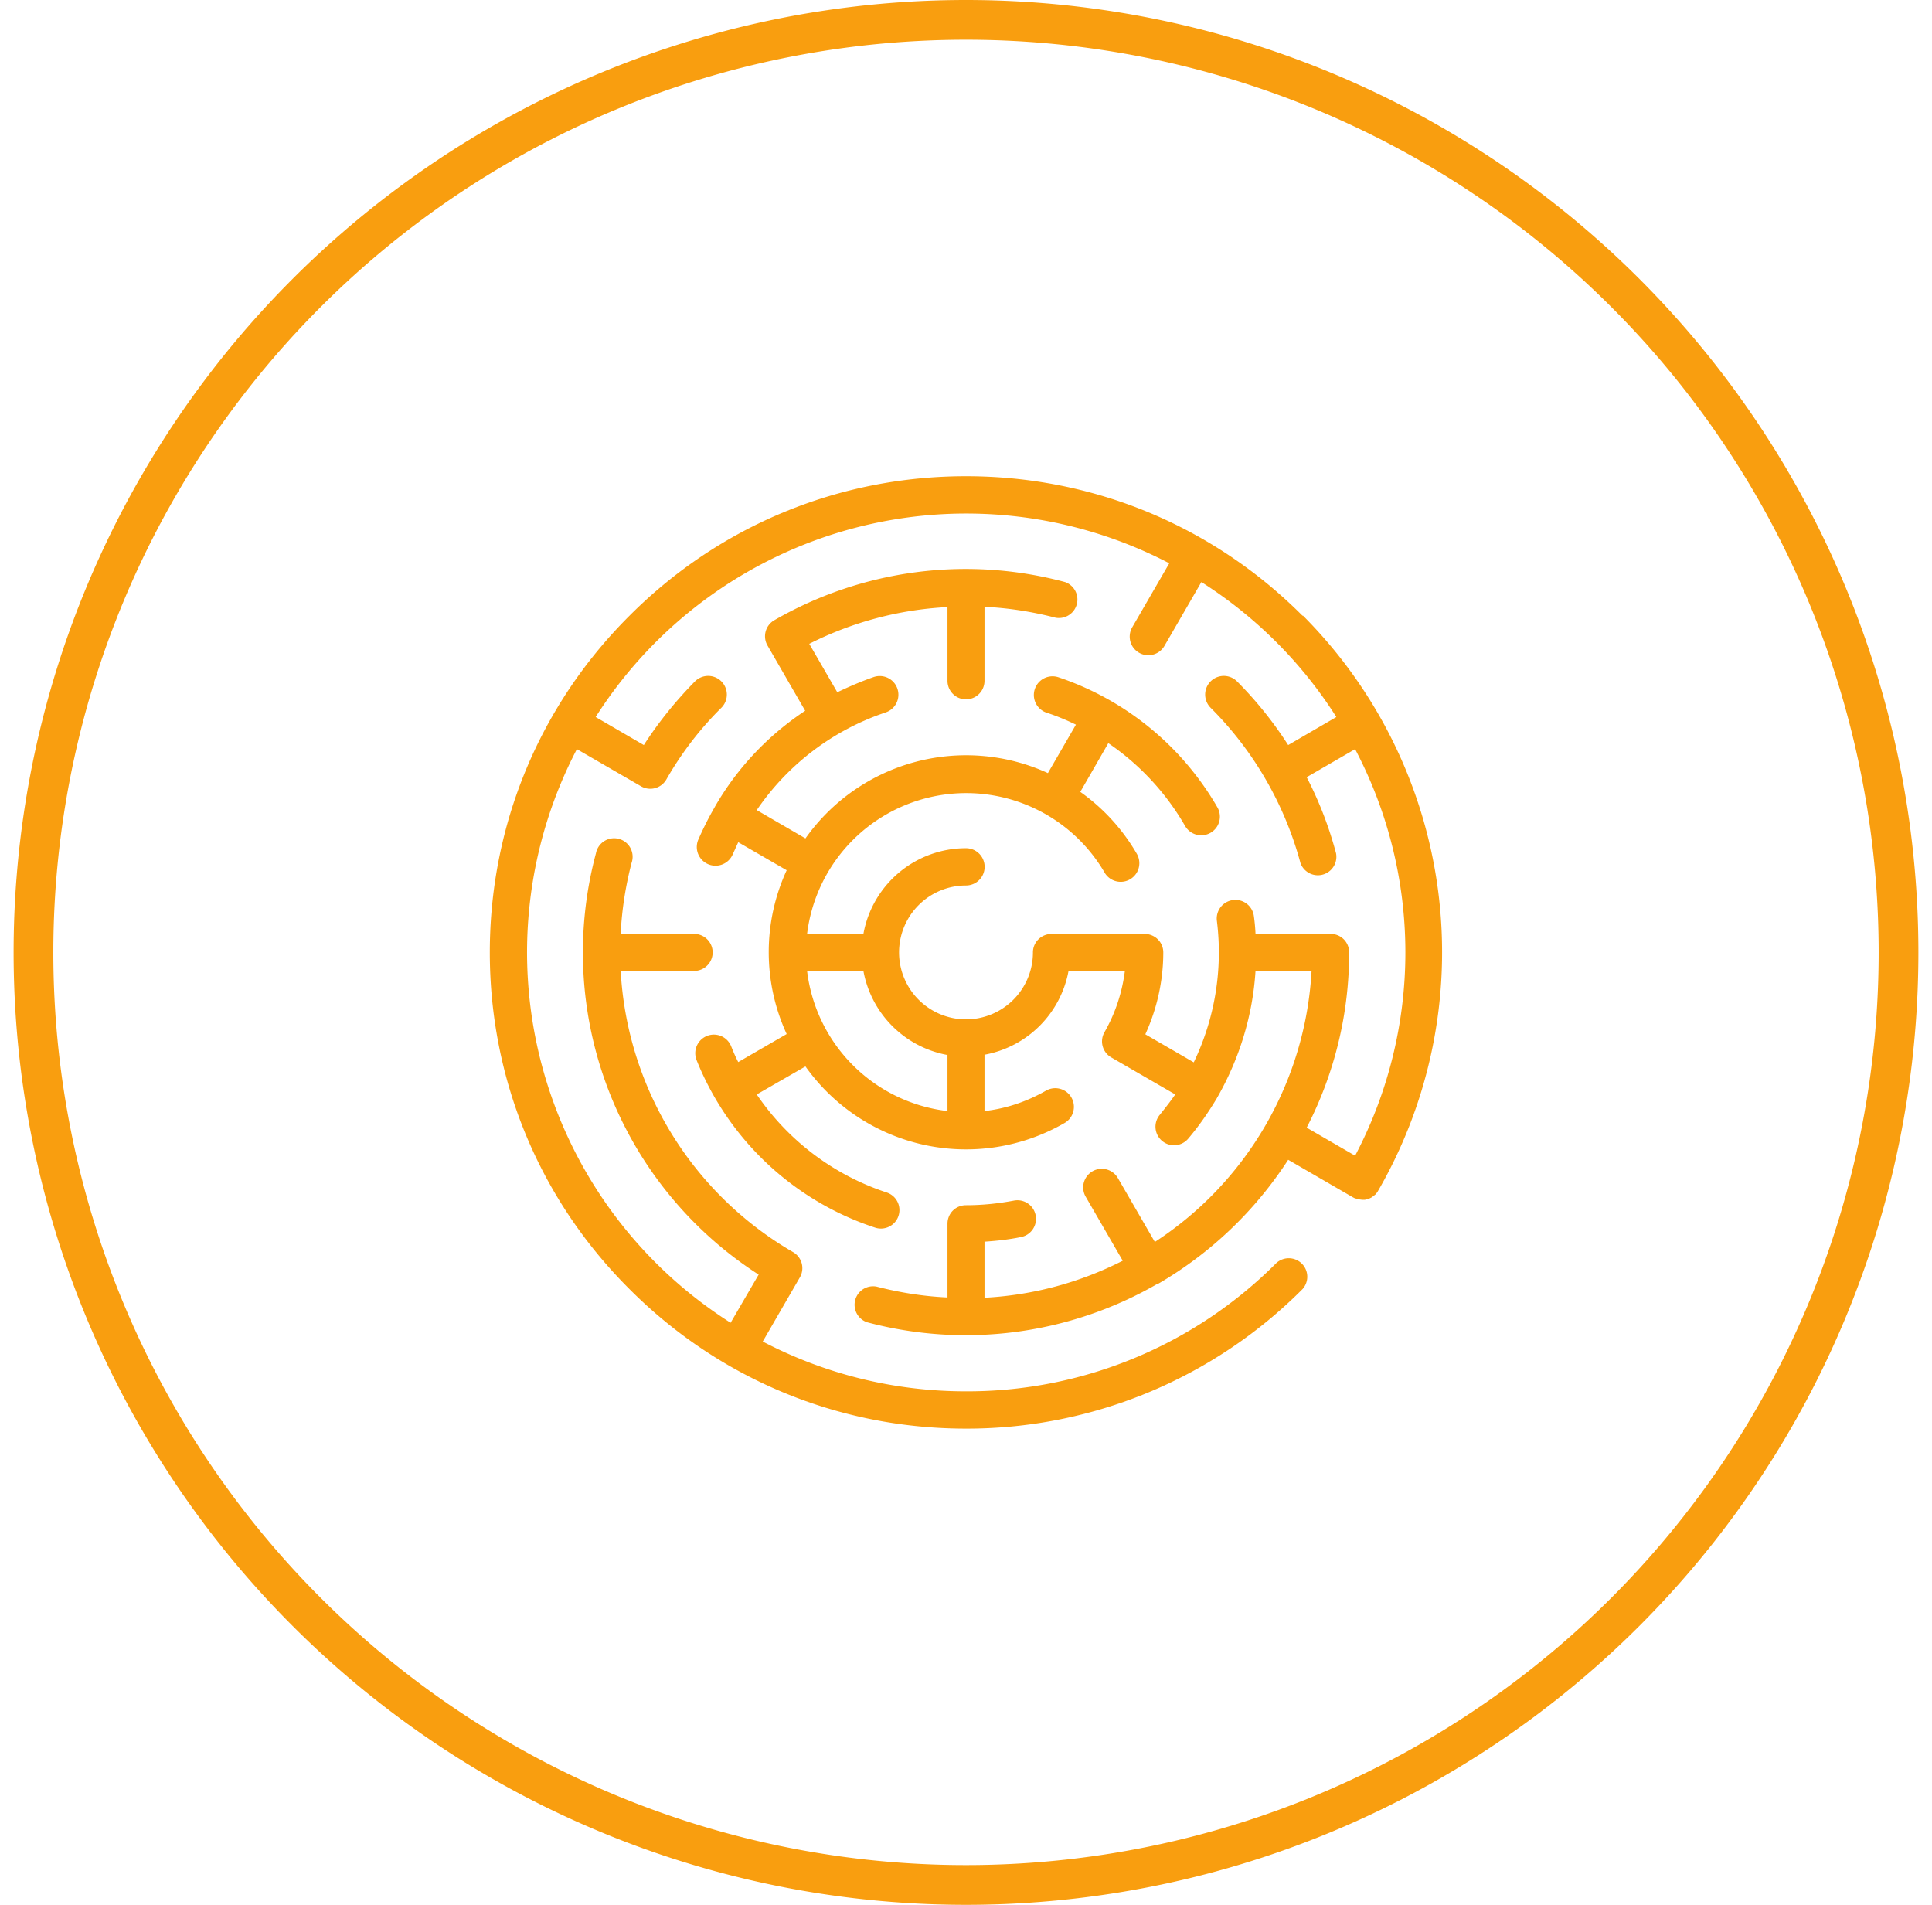
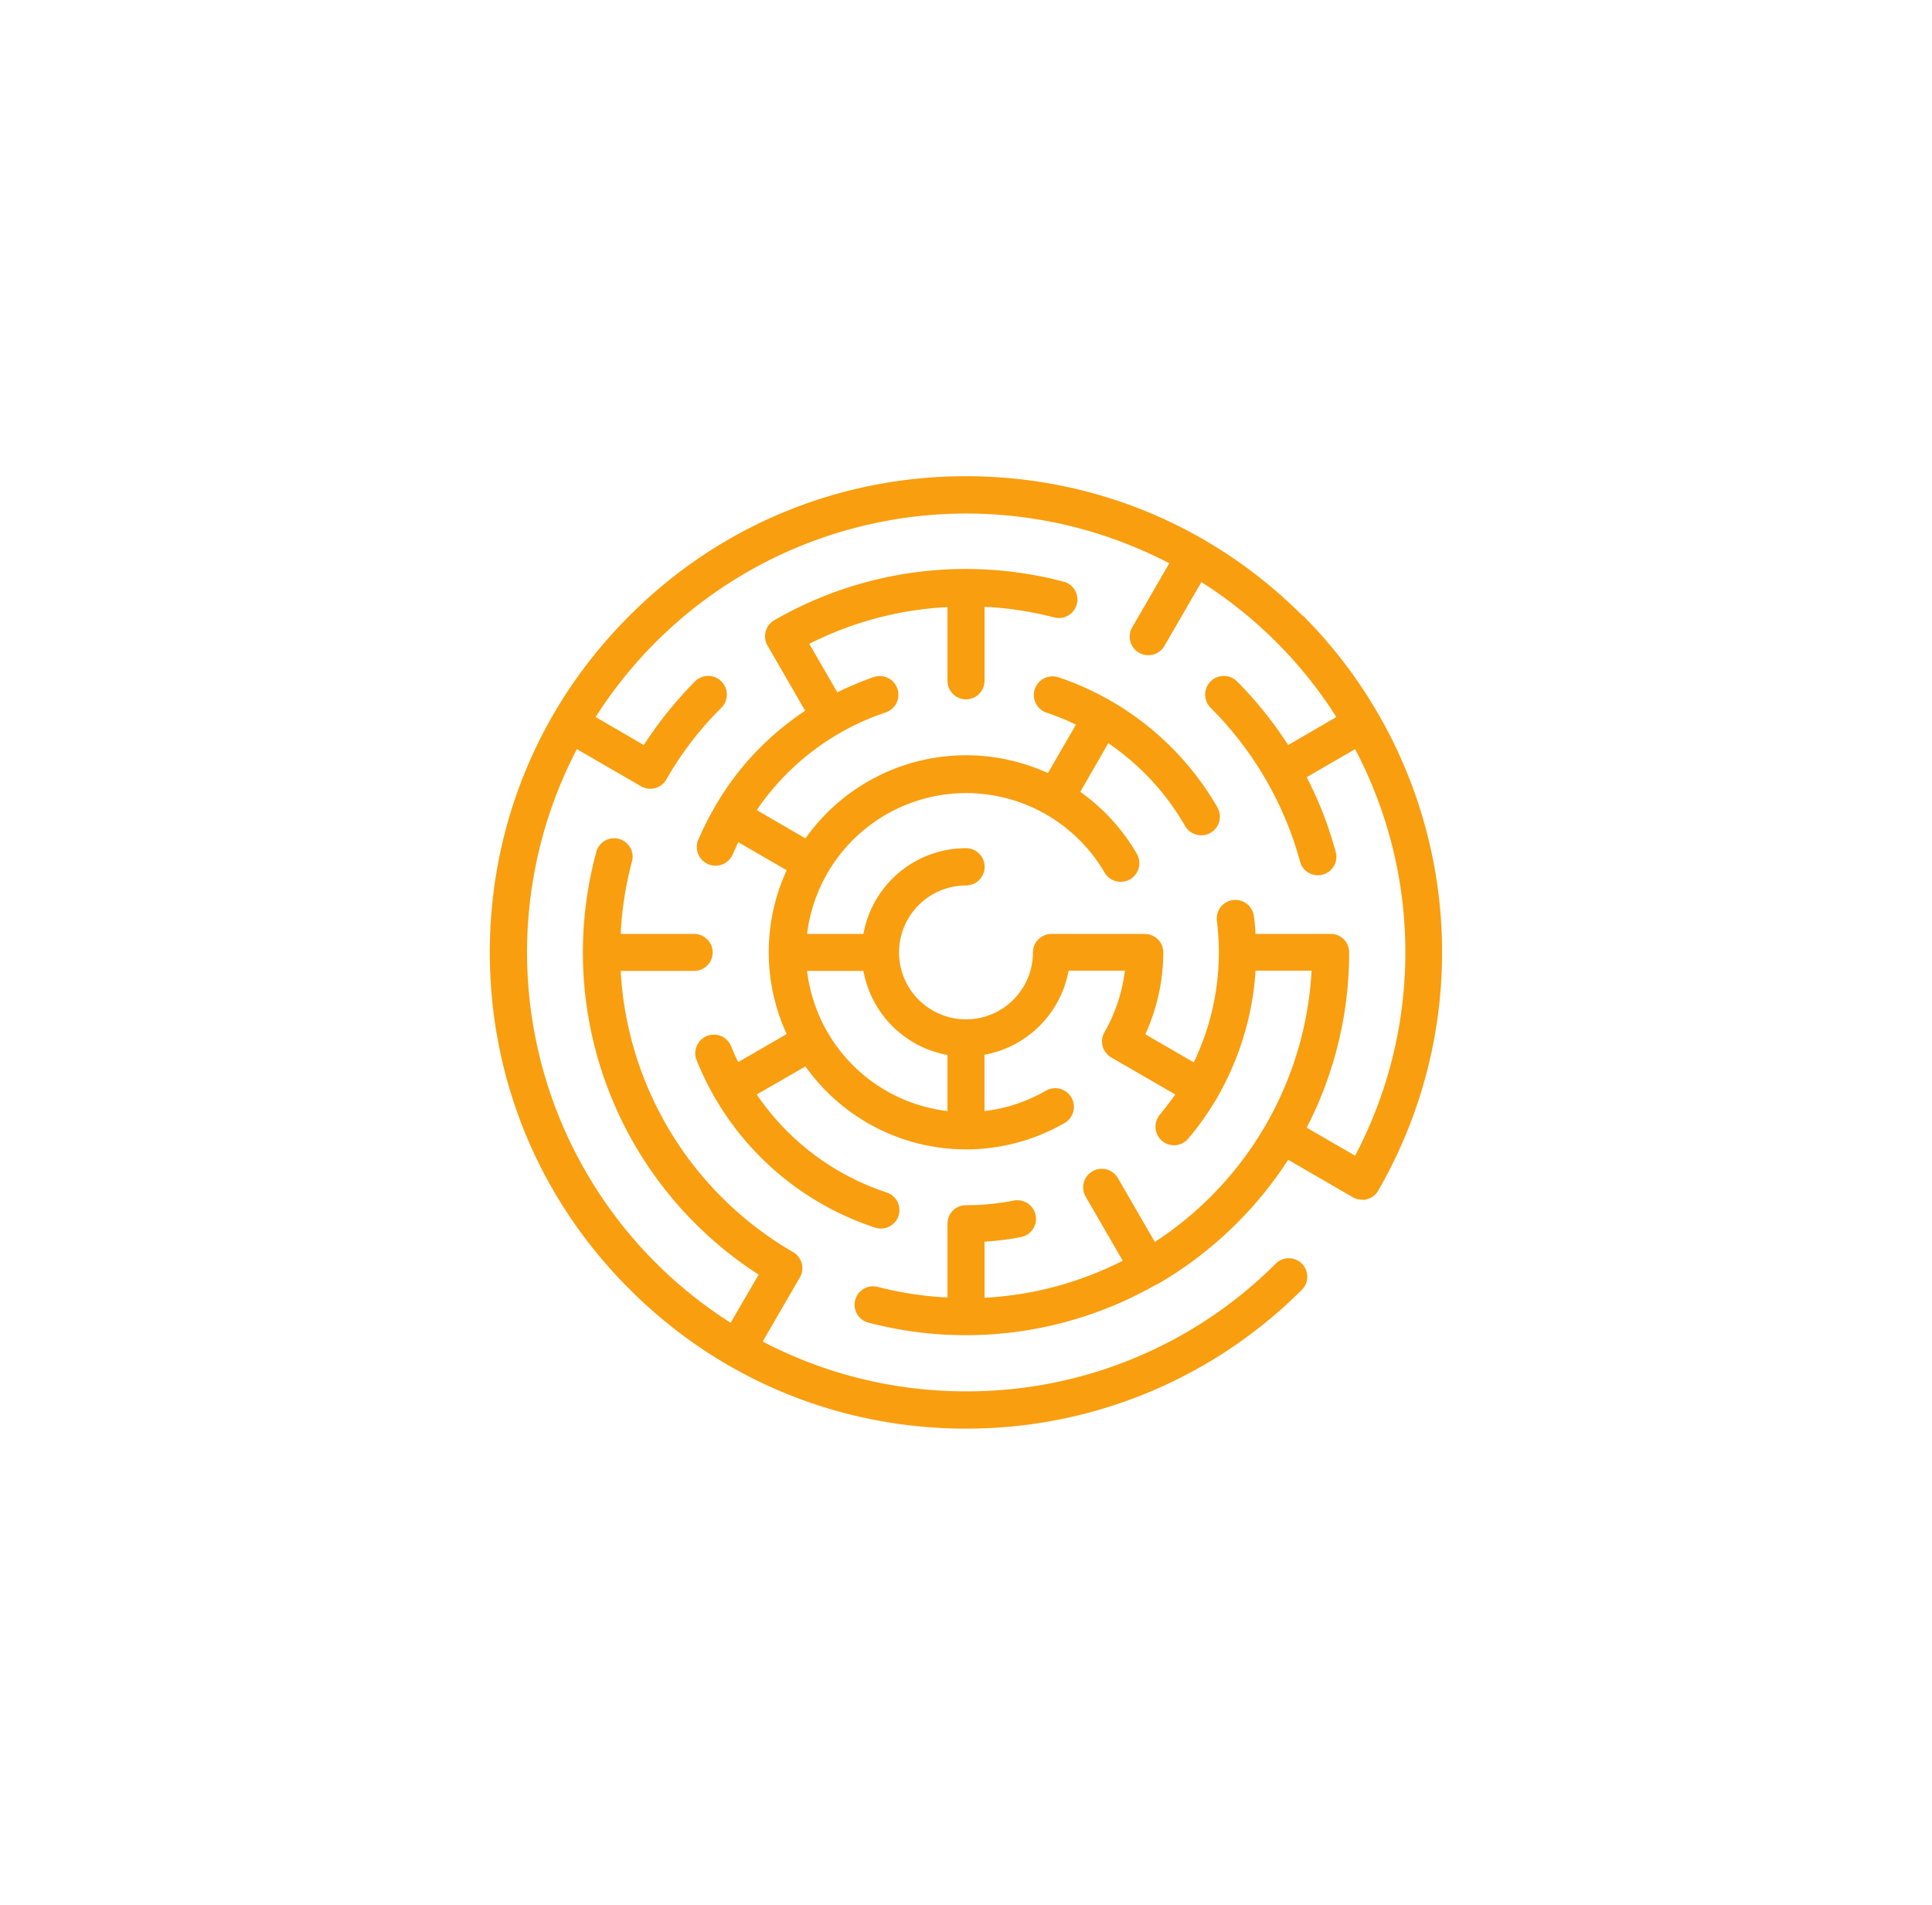
<svg xmlns="http://www.w3.org/2000/svg" width="71" height="70" fill="none" viewBox="0 0 71 70">
-   <path fill="#F99E0F" fill-rule="evenodd" d="M35.5 68.54a33.54 33.54 0 100-67.08 33.54 33.54 0 000 67.08zm0 1.46a35 35 0 100-70 35 35 0 000 70z" clip-rule="evenodd" />
  <path fill="#F99E0F" d="M47.87 22.63c-3.3-3.31-7.7-5.13-12.37-5.13-4.67 0-9.07 1.82-12.37 5.13C19.82 25.93 18 30.33 18 35c0 4.67 1.82 9.07 5.13 12.37 3.3 3.31 7.7 5.13 12.37 5.13a17.41 17.41 0 0012.37-5.13.68.68 0 00-.96-.96 16.03 16.03 0 01-11.41 4.72c-2.7 0-5.23-.66-7.47-1.83l1.36-2.35a.68.68 0 00-.25-.94 12.75 12.75 0 01-6.33-10.33h2.7a.68.68 0 000-1.36h-2.7c.04-.88.18-1.76.4-2.61a.68.68 0 10-1.31-.35 14.08 14.08 0 005.98 15.48l-1.03 1.77a16.13 16.13 0 01-5.65-21.08l2.35 1.36a.68.68 0 00.94-.25c.55-.96 1.23-1.85 2.02-2.63a.68.68 0 00-.97-.97c-.7.71-1.34 1.5-1.88 2.34l-1.77-1.03a16.14 16.14 0 0121.08-5.65l-1.36 2.35a.68.68 0 001.18.69l1.36-2.35c2 1.27 3.7 2.97 4.96 4.96l-1.77 1.03a14.08 14.08 0 00-1.88-2.34.68.68 0 10-.97.97 12.73 12.73 0 013.3 5.7.68.68 0 001.31-.35c-.26-.98-.62-1.91-1.08-2.8l1.78-1.03a16.03 16.03 0 010 14.94l-1.78-1.03A14 14 0 0049.58 35c0-.38-.3-.68-.68-.68h-2.76c-.01-.22-.03-.44-.06-.65a.68.68 0 00-1.36.17 9.32 9.32 0 01-.85 5.2l-1.78-1.03c.43-.94.66-1.97.66-3.01 0-.38-.31-.68-.69-.68h-3.41c-.38 0-.69.3-.69.68a2.46 2.46 0 11-2.46-2.46.68.68 0 000-1.37 3.83 3.83 0 00-3.77 3.15h-2.07a5.89 5.89 0 0110.93-2.26.68.68 0 101.19-.68 7.23 7.23 0 00-2.08-2.28l1.03-1.79a9.3 9.3 0 012.82 3.04.68.68 0 101.19-.68 10.67 10.67 0 00-5.84-4.78.68.68 0 00-.44 1.3c.37.12.73.27 1.08.44l-1.03 1.78a7.23 7.23 0 00-8.91 2.4l-1.79-1.04a9.3 9.3 0 014.74-3.59.68.68 0 00-.44-1.3c-.46.16-.9.35-1.34.56l-1.03-1.78c1.58-.8 3.31-1.26 5.08-1.35v2.71a.68.68 0 101.36 0V22.3c.88.04 1.76.18 2.61.4a.68.68 0 00.35-1.31 14.08 14.08 0 00-10.68 1.4.68.68 0 00-.25.94l1.38 2.39c-1.36.9-2.5 2.1-3.32 3.53l-.01.02c-.22.38-.42.78-.6 1.19a.68.68 0 101.27.53l.2-.44 1.78 1.03a7.2 7.2 0 000 6.02l-1.78 1.03c-.1-.19-.18-.38-.26-.58a.68.68 0 10-1.27.51 10.64 10.64 0 006.55 6.15.68.68 0 00.87-.43.68.68 0 00-.44-.86 9.28 9.28 0 01-4.77-3.6l1.79-1.03a7.24 7.24 0 009.52 2.08.68.68 0 00-.68-1.19c-.7.4-1.46.66-2.26.75v-2.07a3.84 3.84 0 003.09-3.09h2.07c-.1.8-.35 1.56-.75 2.26a.68.68 0 00.25.93l2.35 1.36c-.18.26-.37.5-.57.75a.68.68 0 001.05.87c.4-.47.75-.98 1.06-1.5v-.02h.01c.81-1.42 1.3-3.01 1.4-4.65h2.06a12.72 12.72 0 01-5.76 9.97l-1.36-2.35a.68.68 0 10-1.18.69l1.36 2.35a12.62 12.62 0 01-5.08 1.36v-2.06c.45-.03.9-.08 1.34-.17a.68.68 0 10-.26-1.34c-.58.11-1.17.17-1.76.17-.38 0-.68.3-.68.68v2.71c-.88-.04-1.76-.18-2.61-.4a.68.68 0 00-.35 1.31 14.09 14.09 0 0010.64-1.39l.04-.01a14.19 14.19 0 004.8-4.57L49.72 44l.08.04h.02l.06.03h.02l.16.02h.1l.16-.05h.01a.7.7 0 00.06-.03l.02-.01.13-.1.01-.01a.65.65 0 00.04-.05l.02-.02a17.52 17.52 0 00-2.73-21.2zm-13.05 18.2a5.89 5.89 0 01-5.16-5.15h2.07a3.84 3.84 0 003.09 3.09v2.07z" />
</svg>